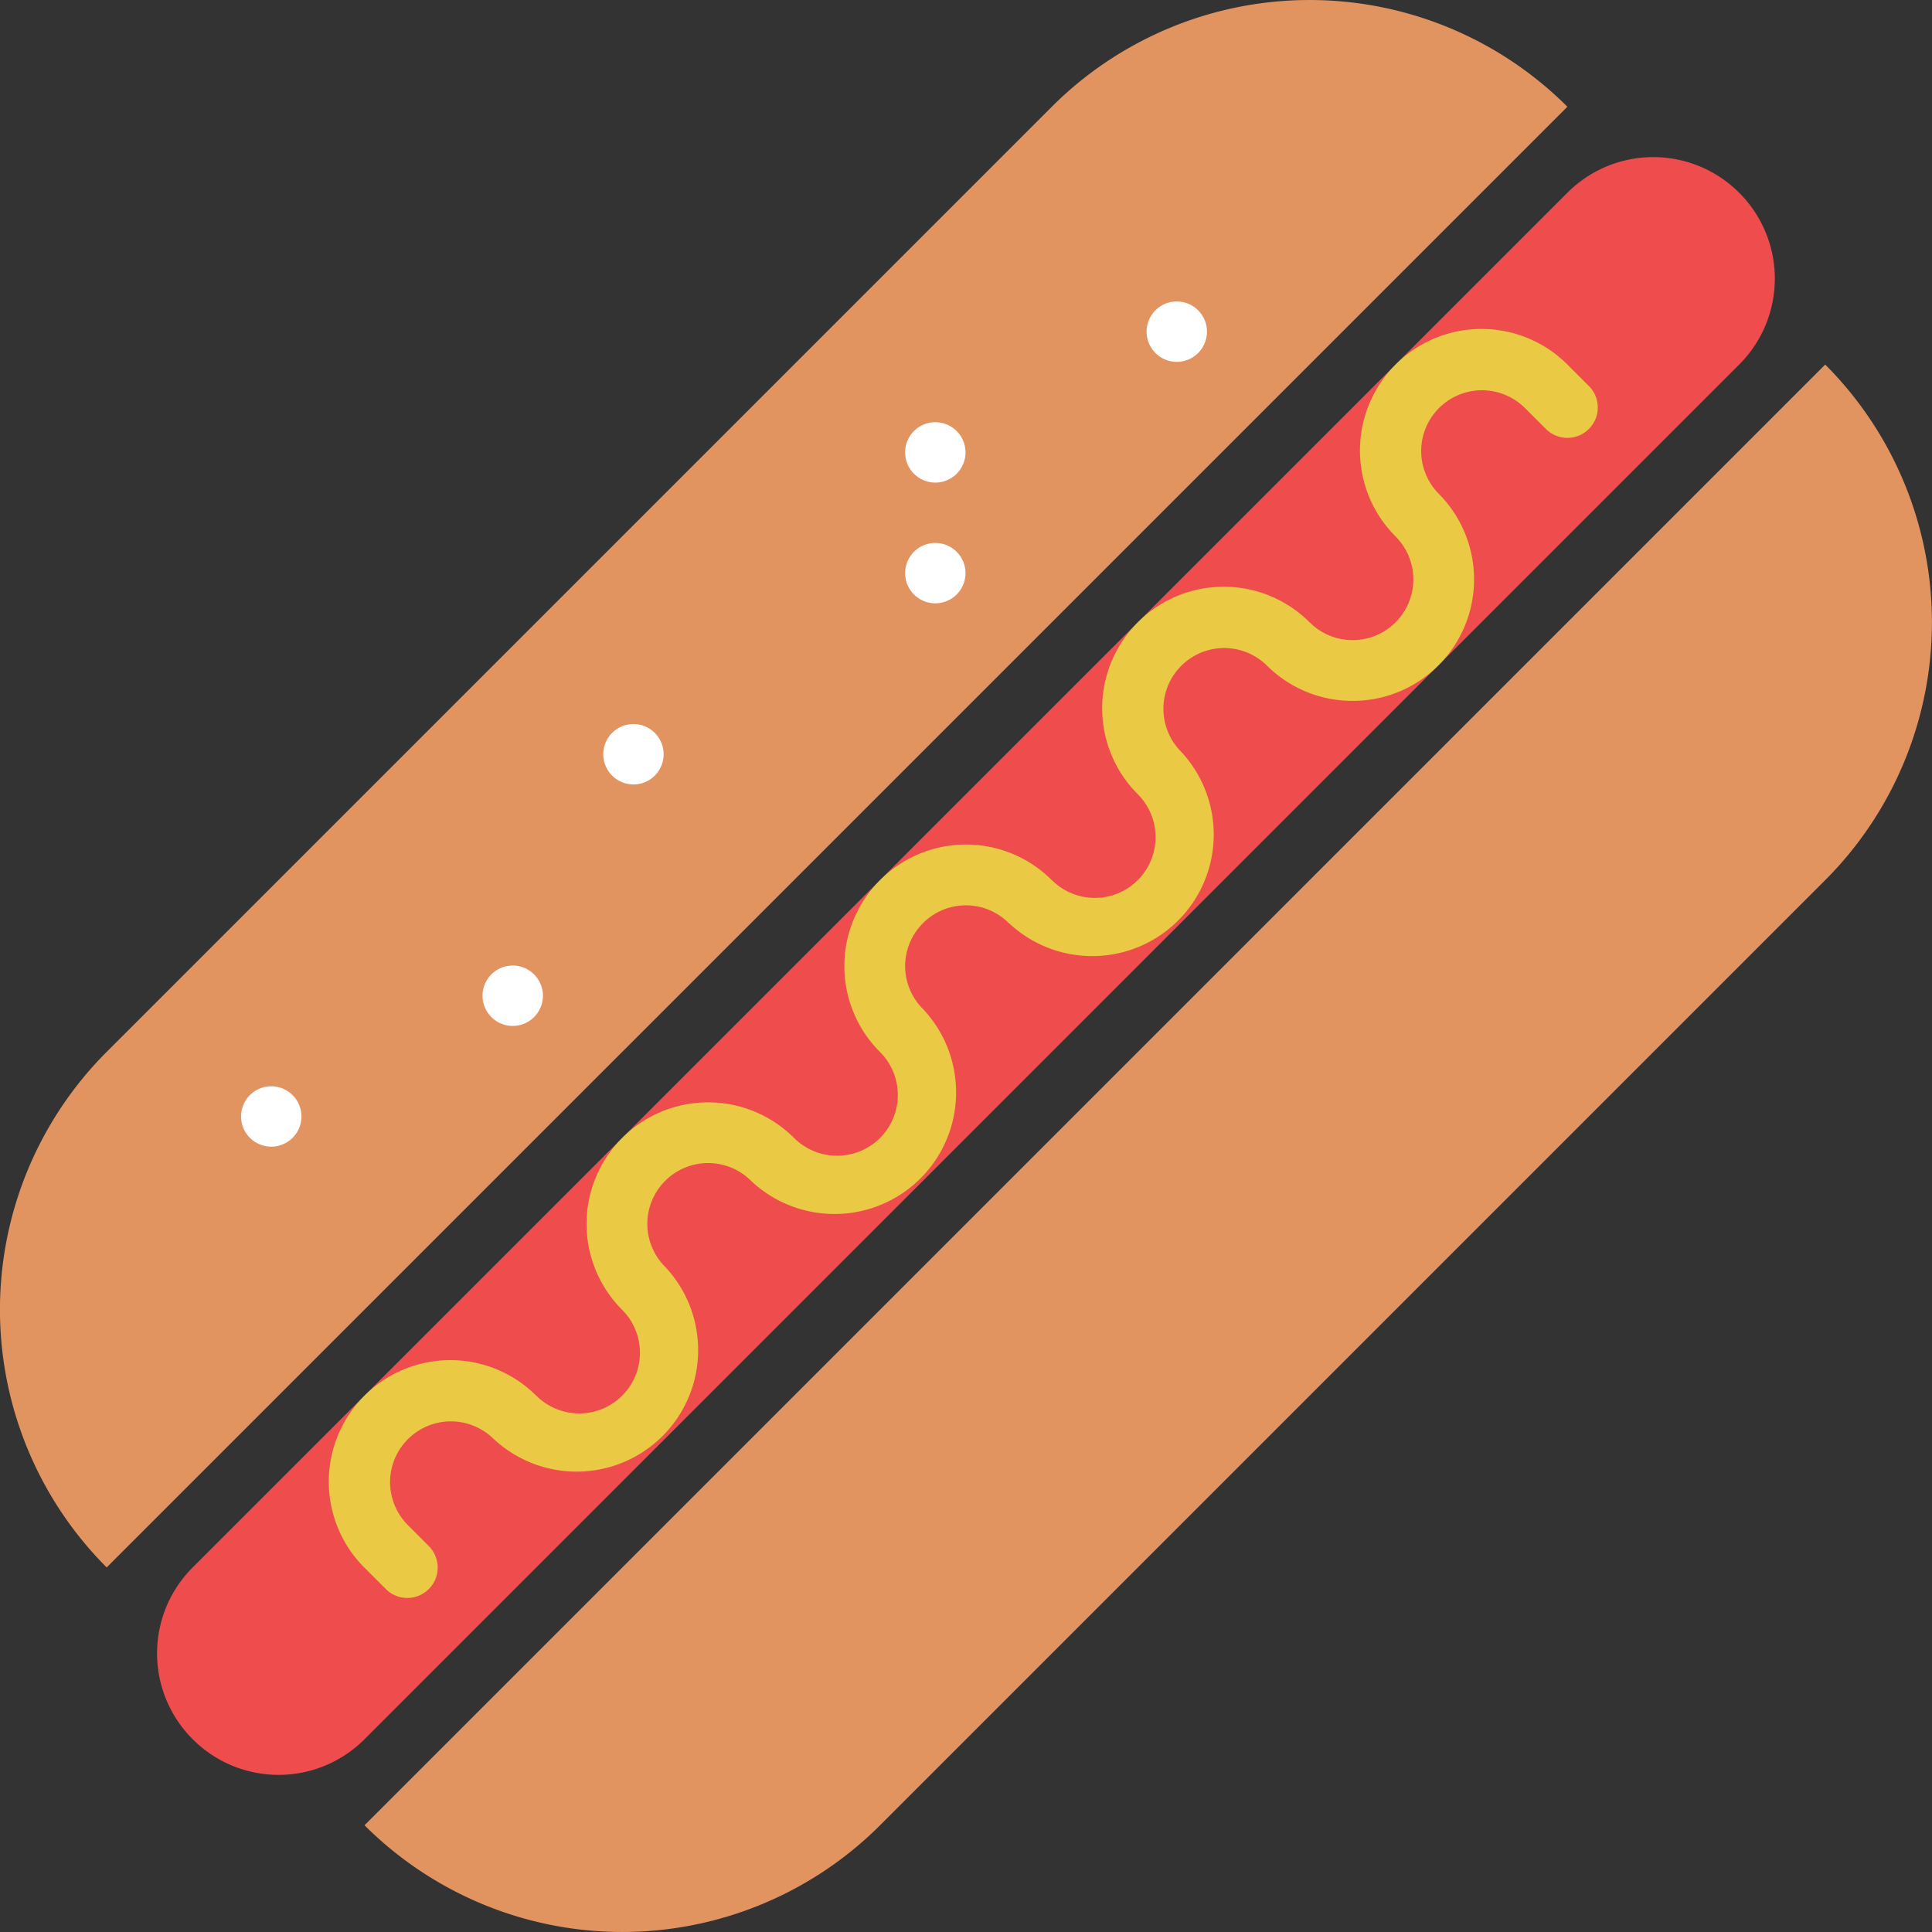
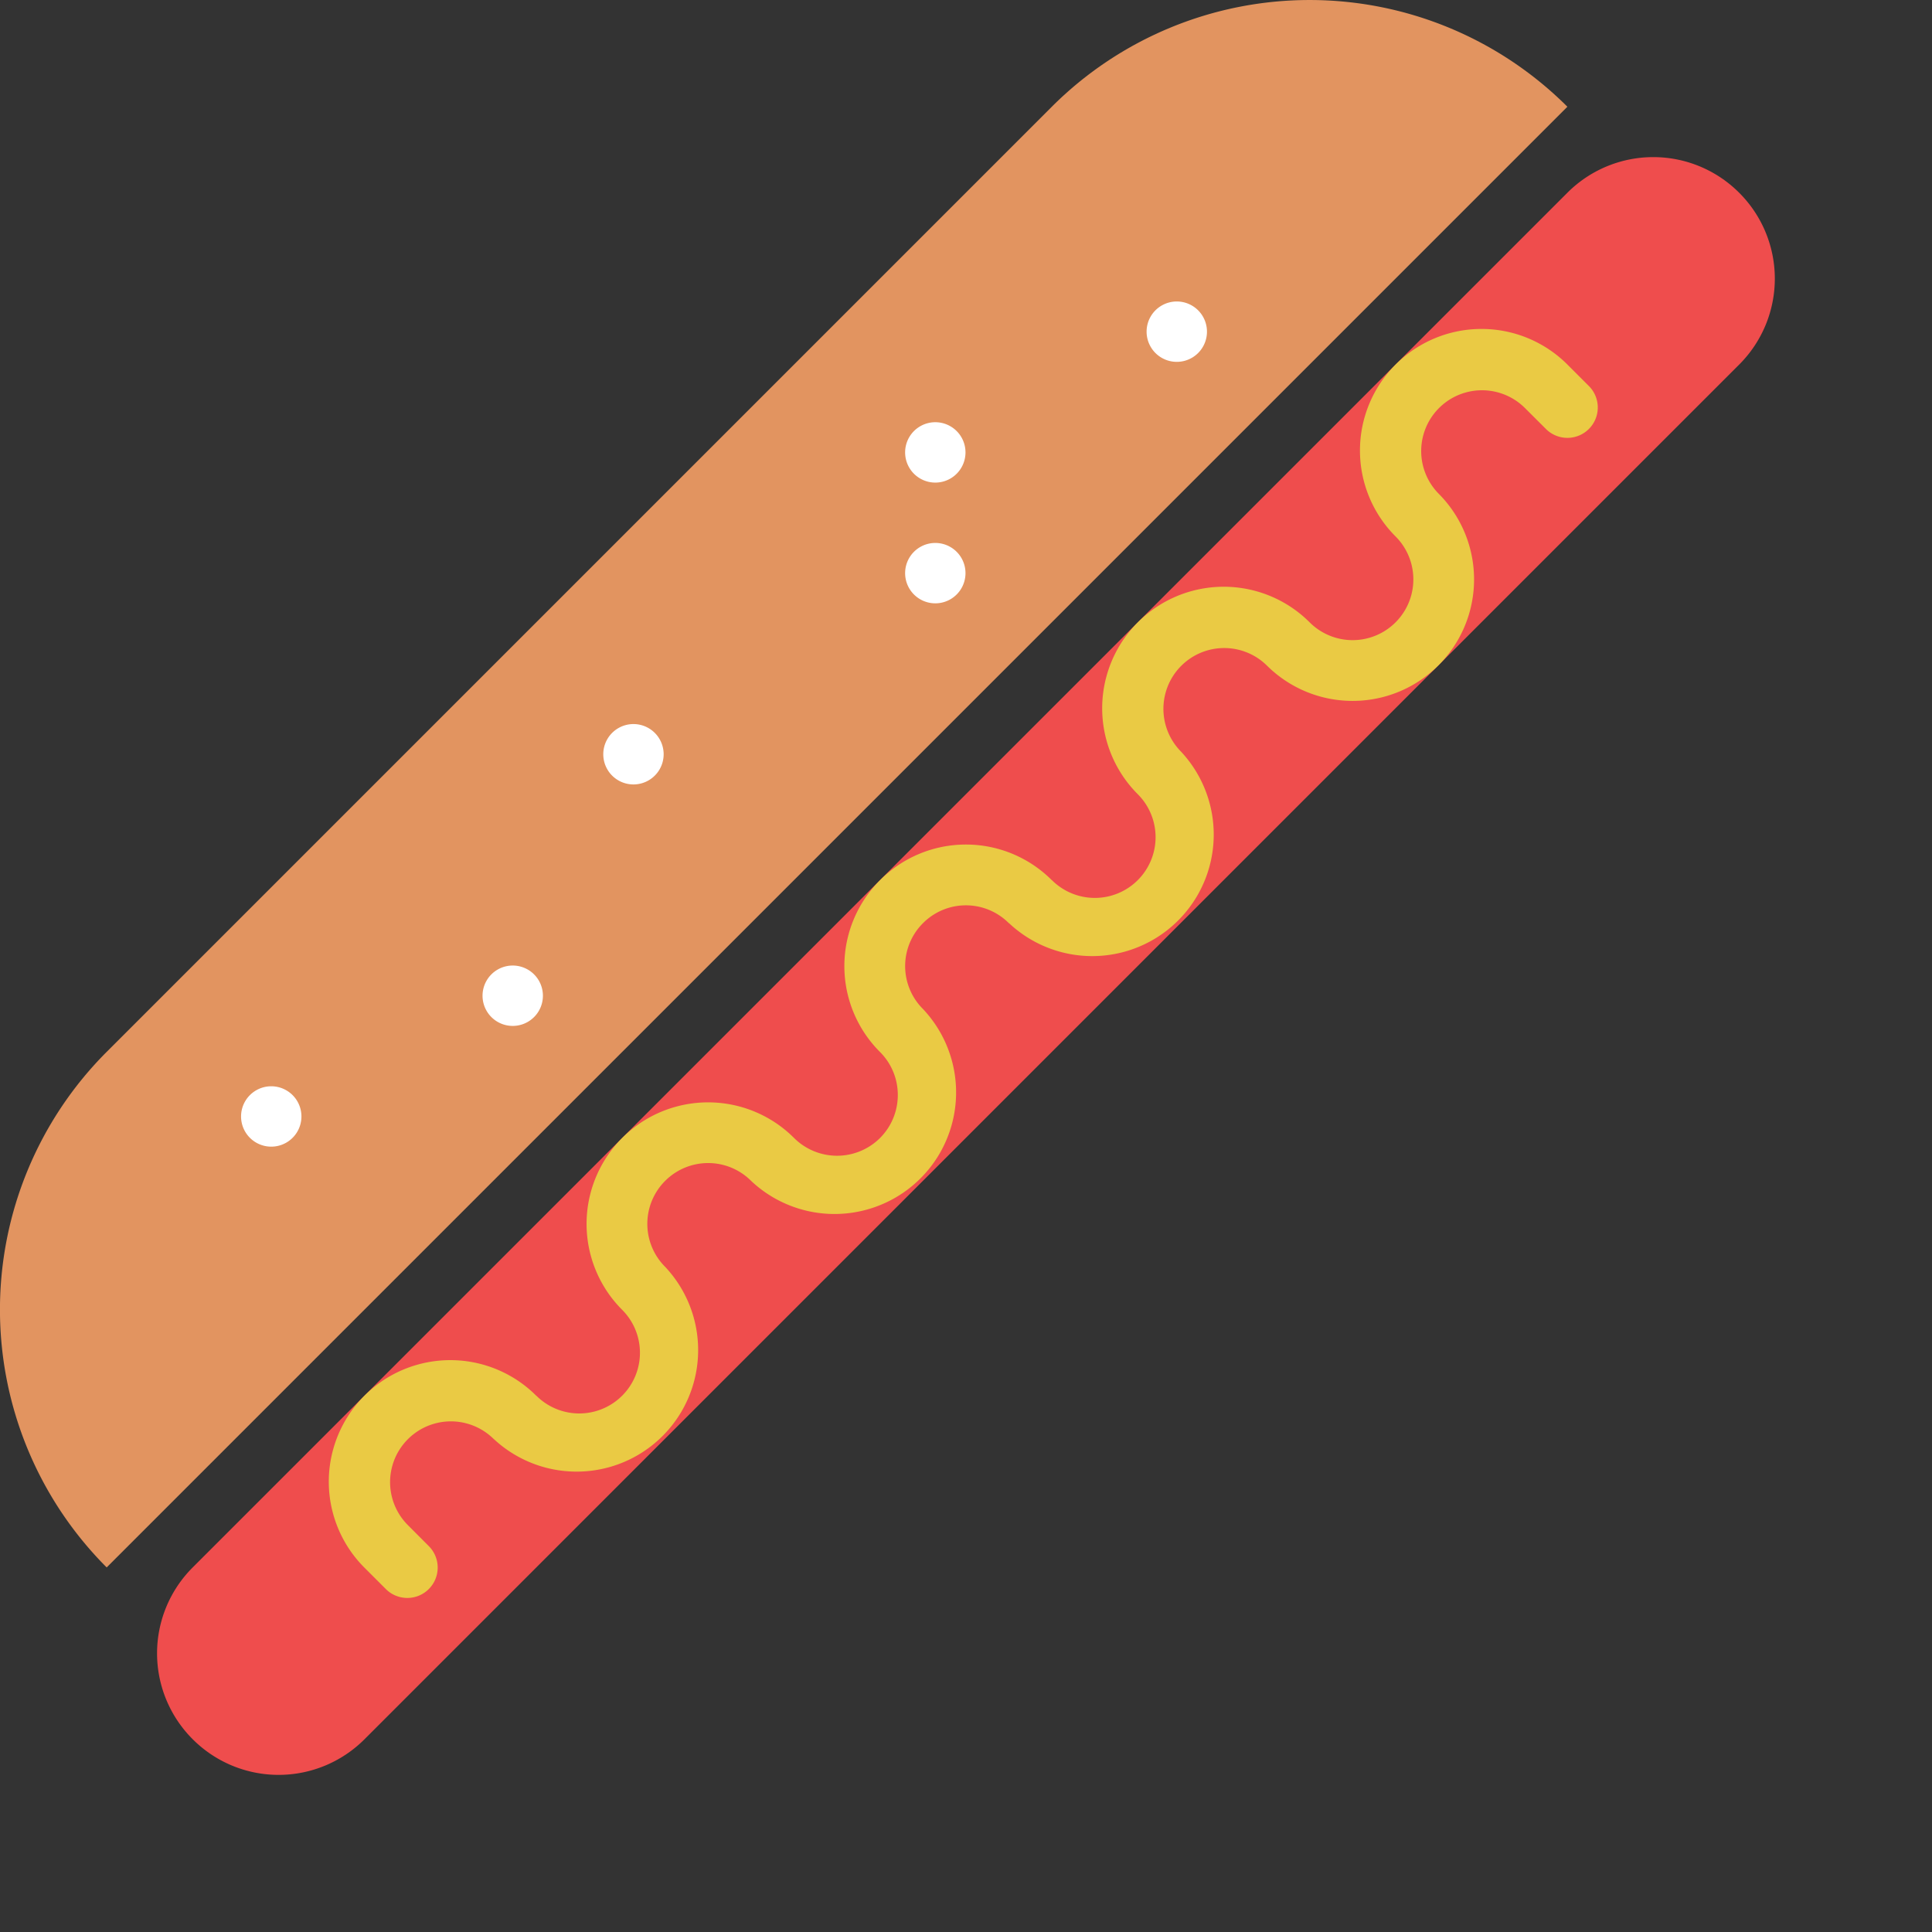
<svg xmlns="http://www.w3.org/2000/svg" width="800px" height="800px" viewBox="0 0 1024 1024" class="icon" version="1.1">
  <rect x="0" y="0" width="1024" height="1024" fill="#333333" stroke="none" />
-   <path d="M193.202 967.425a193.293 193.293 0 0 0 273.253 0l500.943-500.943a193.293 193.293 0 0 0 0-273.253L193.202 967.425z" fill="#E29460" />
  <path d="M944.584 443.732L443.705 944.611a193.197 193.197 0 0 1-248.488 20.702l-2.016 2.08a193.293 193.293 0 0 0 273.253 0l500.943-500.943a193.293 193.293 0 0 0 0-273.253l-2.08 2.016a193.261 193.261 0 0 1-20.734 248.52z" fill="" />
  <path d="M830.739 56.57a193.293 193.293 0 0 0-273.253 0L56.543 557.513a193.293 193.293 0 0 0 0 273.253L830.739 56.57z" fill="#E29460" />
  <path d="M830.739 102.166L102.139 830.766a64.314 64.314 0 0 0 0 91.063 64.314 64.314 0 0 0 91.063 0L921.802 193.229a64.314 64.314 0 0 0 0-91.063 64.314 64.314 0 0 0-91.063 0z" fill="#EF4D4D" />
  <path d="M739.676 193.229a64.41 64.41 0 0 0 0 91.095 32.157 32.157 0 1 1-45.532 45.532 64.41 64.41 0 0 0-91.095 91.095 32.157 32.157 0 1 1-45.532 45.532l-0.032 0.032a64.314 64.314 0 0 0-91.063 0 64.314 64.314 0 0 0 0 91.063c12.575 12.575 12.575 32.957 0.032 45.564a32.285 32.285 0 0 1-45.596 0 64.41 64.41 0 0 0-91.095 91.095 32.125 32.125 0 1 1-45.5 45.5l-0.032 0.032a64.41 64.41 0 0 0-91.095 91.095l11.359 11.359a16.094 16.094 0 1 0 22.782-22.75l-11.359-11.391a32.221 32.221 0 0 1 45.564-45.564v-0.032a64.41 64.41 0 0 0 91.063-91.031 32.189 32.189 0 0 1 0-45.564 32.189 32.189 0 0 1 45.564 0 64.442 64.442 0 0 0 91.095-91.095 32.093 32.093 0 0 1 0-45.5 32.093 32.093 0 0 1 45.5 0l0.064-0.032a64.41 64.41 0 0 0 91.031-91.063 32.221 32.221 0 0 1 45.564-45.564 64.346 64.346 0 1 0 91.063-91.063 32.221 32.221 0 0 1 45.564-45.564l11.391 11.359a16.094 16.094 0 1 0 22.75-22.782l-11.359-11.359a64.378 64.378 0 0 0-91.095 0z" fill="#EACA44" />
  <path d="M899.02 170.479l-728.568 728.568a64.186 64.186 0 0 1-78.072 9.791c2.688 4.672 5.823 9.055 9.791 12.991a64.314 64.314 0 0 0 91.063 0l728.568-728.6a64.314 64.314 0 0 0 0-91.063 61.274 61.274 0 0 0-12.991-9.791 64.218 64.218 0 0 1-9.791 78.104z" fill="" />
-   <path d="M495.732 239.784m-15.998 0a15.998 15.998 0 1 0 31.997 0 15.998 15.998 0 1 0-31.997 0Z" fill="#FFFFFF" />
+   <path d="M495.732 239.784m-15.998 0a15.998 15.998 0 1 0 31.997 0 15.998 15.998 0 1 0-31.997 0" fill="#FFFFFF" />
  <path d="M623.719 175.791m-15.998 0a15.998 15.998 0 1 0 31.997 0 15.998 15.998 0 1 0-31.997 0Z" fill="#FFFFFF" />
  <path d="M495.732 303.778m-15.998 0a15.998 15.998 0 1 0 31.997 0 15.998 15.998 0 1 0-31.997 0Z" fill="#FFFFFF" />
  <path d="M335.748 399.769m-15.998 0a15.998 15.998 0 1 0 31.997 0 15.998 15.998 0 1 0-31.997 0Z" fill="#FFFFFF" />
  <path d="M271.754 527.756m-15.998 0a15.998 15.998 0 1 0 31.997 0 15.998 15.998 0 1 0-31.997 0Z" fill="#FFFFFF" />
  <path d="M143.767 591.75m-15.998 0a15.998 15.998 0 1 0 31.997 0 15.998 15.998 0 1 0-31.997 0Z" fill="#FFFFFF" />
</svg>